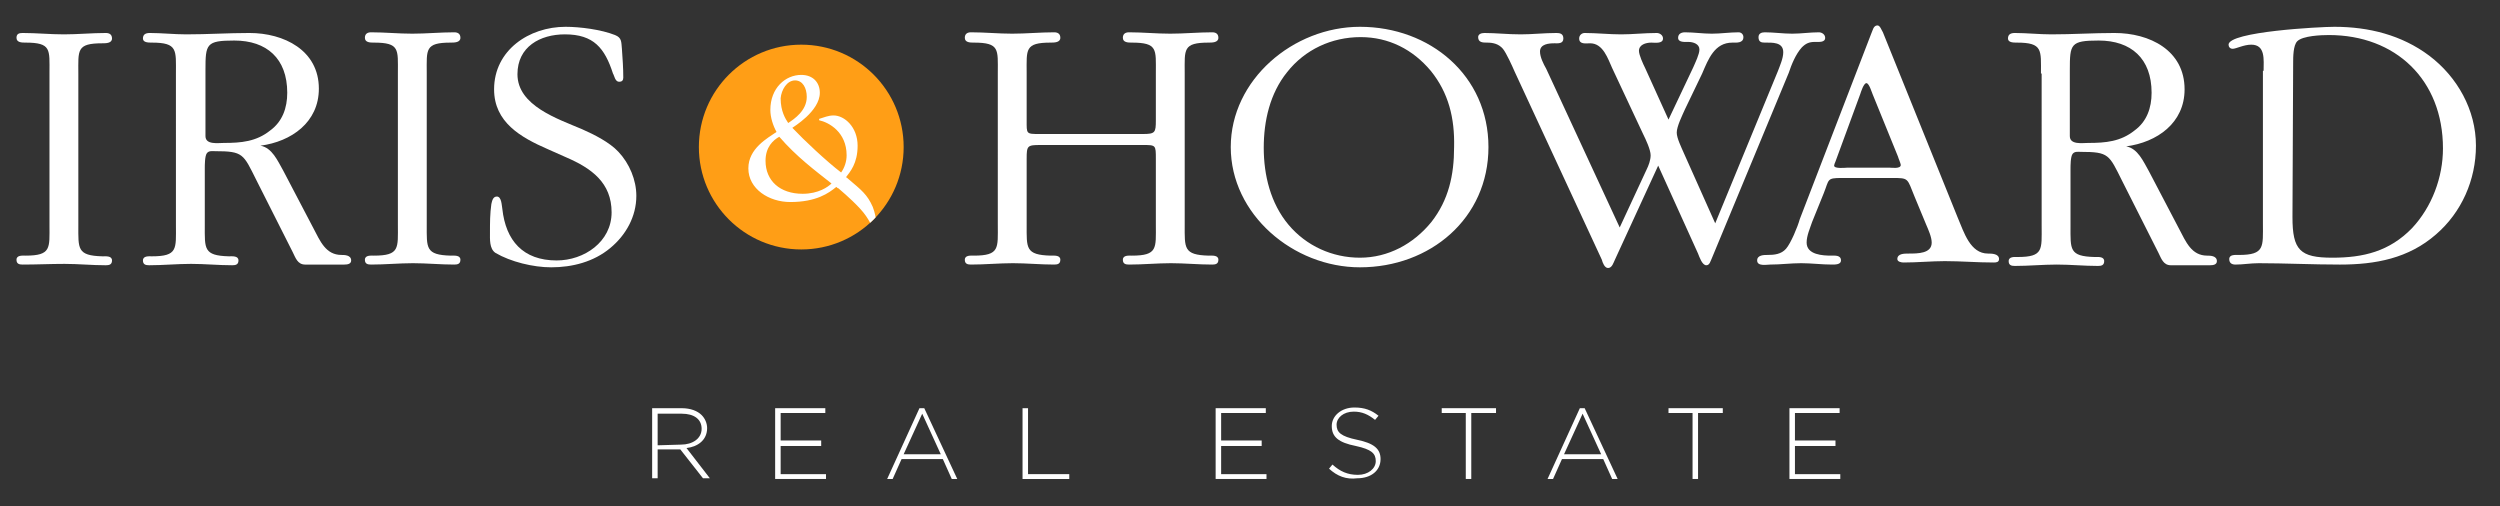
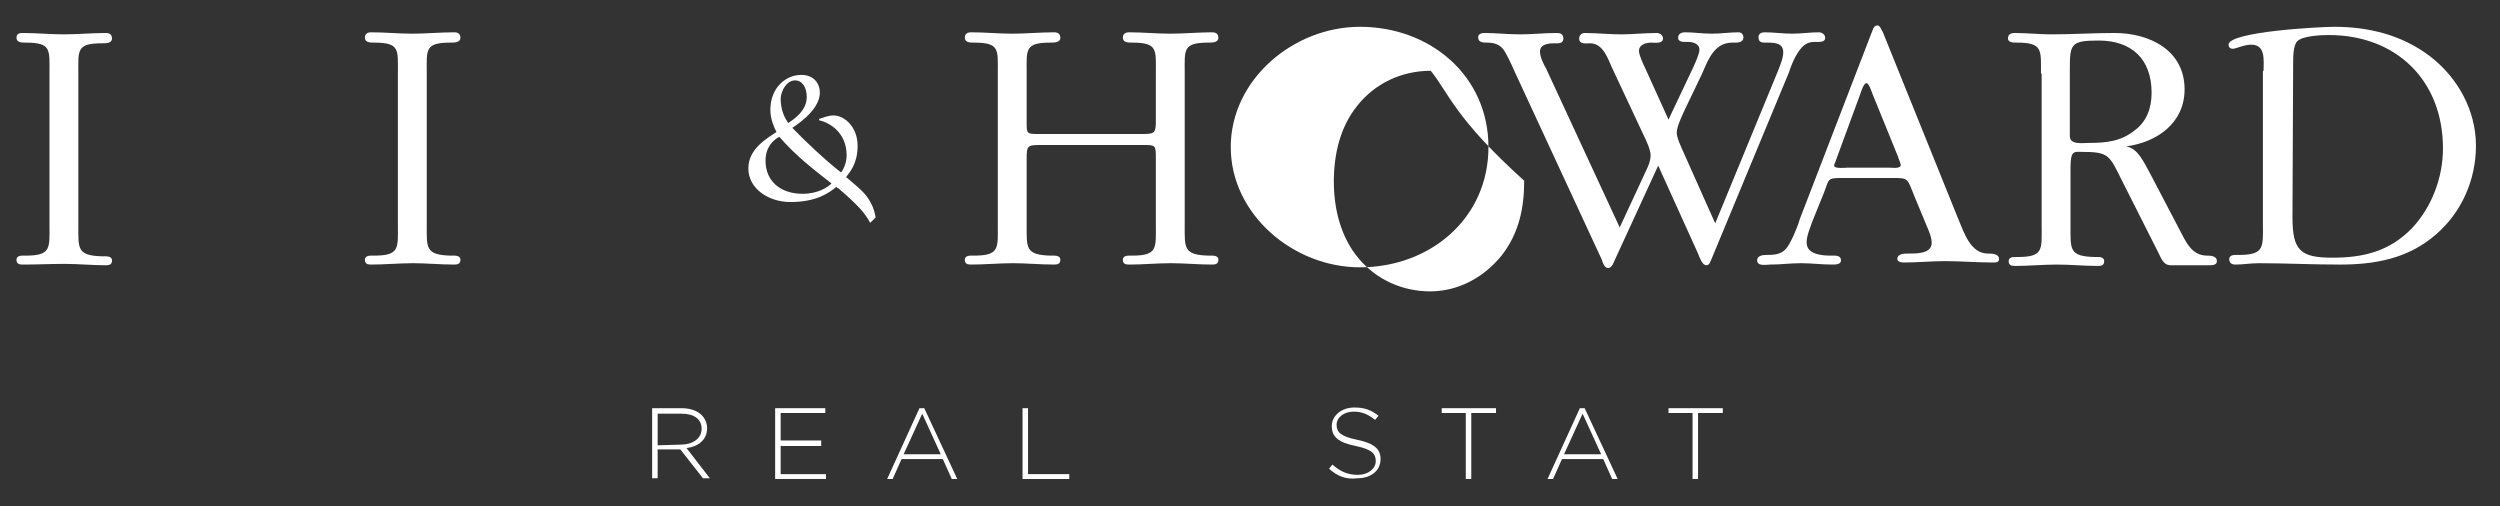
<svg xmlns="http://www.w3.org/2000/svg" xmlns:xlink="http://www.w3.org/1999/xlink" version="1.1" id="Layer_1" x="0px" y="0px" viewBox="0 0 363.8 73.7" style="enable-background:new 0 0 363.8 73.7;" xml:space="preserve">
  <rect x="0" y="0" width="363.8" height="73.7" fill="#333333" stroke="none" />
  <style type="text/css">
	.st0{fill:#FFFFFF;}
	.st1{fill:#FF9E16;}
	.st2{clip-path:url(#SVGID_2_);fill:#FFFFFF;}
	.st3{display:none;}
	.st4{display:inline;fill:none;stroke:#F79421;stroke-miterlimit:10;}
</style>
  <g id="Layer_3">
</g>
  <g id="Layer_1_1_">
    <g>
      <path class="st0" d="M7.2,10.6c0-3.4,0.3-4.4-3.5-4.4c-0.5,0-1.3,0-1.3-0.7c0-0.6,0.4-0.7,0.9-0.7c2,0,4,0.2,6,0.2    s4.1-0.2,6.1-0.2c0.5,0,0.9,0.2,0.9,0.8c0,0.7-0.9,0.7-1.4,0.7c-3.8,0-3.5,1-3.5,4.4v22.1c0,3.4-0.2,4.4,3.5,4.5    c0.5,0,1.4-0.1,1.4,0.6c0,0.6-0.4,0.7-0.9,0.7c-2,0-4-0.2-6-0.2s-4.1,0.1-6.1,0.1c-0.5,0-0.9-0.1-0.9-0.7c0-0.7,0.9-0.6,1.3-0.6    c3.8,0,3.5-1.1,3.5-4.5V10.6z" />
-       <path class="st0" d="M25.6,10.7c0-3.4,0.3-4.5-3.5-4.5c-0.5,0-1.3,0-1.3-0.6s0.4-0.8,1-0.8c1.7,0,3.6,0.2,5.3,0.2    c3.1,0,6.1-0.2,9.2-0.2c5,0,10.1,2.5,10.1,8.1c0,4.9-4,7.7-8.5,8.3c1.7,0.3,2.5,2.2,3.3,3.6l4.4,8.4c1,1.9,1.8,3.9,4.1,3.9    c0.4,0,1.4,0,1.4,0.8c0,0.5-0.5,0.6-1,0.6h-5.7c-1.1,0-1.4-1-1.8-1.8l-5.3-10.5c-1.9-3.8-1.9-4.2-6-4.2c-0.4,0-0.9-0.1-1.2,0.3    c-0.3,0.4-0.3,1.7-0.3,2.2v8.3c0,3.4-0.2,4.4,3.5,4.5c0.5,0,1.4-0.1,1.4,0.6c0,0.6-0.4,0.7-0.9,0.7c-2,0-4-0.2-6-0.2    s-4.1,0.2-6.1,0.2c-0.5,0-0.9-0.1-0.9-0.7c0-0.7,0.9-0.6,1.3-0.6c3.8,0,3.5-1.1,3.5-4.5V10.7z M29.9,19.8c0,1.3,1.8,1,2.7,1    c2.5,0,4.7-0.2,6.7-1.8c1.8-1.3,2.5-3.3,2.5-5.5c0-5-3-7.6-7.7-7.6c-4.1,0-4.2,0.5-4.2,4.3C29.9,10.2,29.9,19.8,29.9,19.8z" />
      <path class="st0" d="M57.9,10.6c0-3.4,0.3-4.4-3.5-4.4c-0.5,0-1.3,0-1.3-0.7c0-0.6,0.4-0.8,0.9-0.8c2,0,4,0.2,6,0.2    s4.1-0.2,6.1-0.2c0.5,0,0.9,0.2,0.9,0.8c0,0.7-0.9,0.7-1.4,0.7c-3.8,0-3.5,1-3.5,4.4v22.1c0,3.4-0.2,4.4,3.5,4.5    c0.5,0,1.4-0.1,1.4,0.6c0,0.6-0.4,0.7-0.9,0.7c-2,0-4-0.2-6-0.2S56,38.5,54,38.5c-0.5,0-0.9-0.1-0.9-0.7c0-0.7,0.9-0.6,1.3-0.6    c3.8,0,3.5-1.1,3.5-4.5V10.6z" />
-       <path class="st0" d="M79.7,21.7c-3.9-1.7-7.8-3.9-7.8-8.7c0-5.7,5.1-9.1,10.4-9.1c2.1,0,5.2,0.4,7.2,1.2c1,0.4,0.9,1,1,2    c0.1,1.4,0.2,2.8,0.2,4.2c0,0.4-0.2,0.6-0.6,0.6c-0.6,0-0.7-0.9-0.9-1.2C88,7,86.4,5,82.2,5c-3.6,0-6.9,1.8-6.9,5.8    c0,4.6,5.9,6.5,9.4,8c1.8,0.8,4,1.9,5.3,3.3c1.6,1.7,2.6,4.1,2.6,6.4c0,3-1.5,5.7-3.8,7.6c-2.4,2-5.5,2.8-8.6,2.8    c-2.6,0-5.9-0.8-8.1-2.1c-0.9-0.6-0.8-2-0.8-3c0-1.4,0-2.7,0.2-4.1c0.1-0.4,0.2-1.1,0.8-1.1c0.7,0,0.7,1.3,0.8,1.8    c0.5,4.6,3,7.5,7.9,7.5c4,0,8-2.7,8-7s-2.9-6.4-6.6-8L79.7,21.7z" />
    </g>
    <g>
      <path class="st0" d="M149.4,32.7c0,3.4-0.2,4.4,3.5,4.5c0.5,0,1.4-0.1,1.4,0.6c0,0.6-0.4,0.7-0.9,0.7c-2,0-4-0.2-6-0.2    s-4.1,0.2-6.1,0.2c-0.5,0-0.9-0.1-0.9-0.7c0-0.7,0.9-0.6,1.3-0.6c3.8,0,3.5-1.1,3.5-4.5V10.6c0-3.4,0.3-4.4-3.5-4.4    c-0.5,0-1.3,0-1.3-0.7c0-0.6,0.4-0.8,0.9-0.8c2,0,4,0.2,6,0.2s4.1-0.2,6.1-0.2c0.5,0,0.9,0.2,0.9,0.8c0,0.7-0.9,0.7-1.4,0.7    c-3.8,0-3.5,1-3.5,4.4v6.9c0,2-0.1,2,1.9,2h15c1.8,0,1.9-0.2,1.9-2v-6.9c0-3.4,0.3-4.4-3.5-4.4c-0.5,0-1.3,0-1.3-0.7    c0-0.6,0.4-0.8,0.9-0.8c2,0,4,0.2,6,0.2s4.1-0.2,6.1-0.2c0.5,0,0.9,0.2,0.9,0.8c0,0.7-0.9,0.7-1.4,0.7c-3.8,0-3.5,1-3.5,4.4v22.1    c0,3.4-0.2,4.4,3.5,4.5c0.5,0,1.4-0.1,1.4,0.6c0,0.6-0.4,0.7-0.9,0.7c-2,0-4-0.2-6-0.2s-4.1,0.2-6.1,0.2c-0.5,0-0.9-0.1-0.9-0.7    c0-0.7,0.9-0.6,1.3-0.6c3.8,0,3.5-1.1,3.5-4.5v-9.6c0-2,0-2-1.9-2h-14.9c-1.9,0-2,0.1-2,2V32.7z" />
-       <path class="st0" d="M197.9,3.9c10.2,0,18.7,7.1,18.7,17.5s-8.5,17.5-18.7,17.5c-9.7,0-18.8-7.7-18.8-17.5S188.2,3.9,197.9,3.9z     M208.2,10.3c-2.6-3.1-6.1-4.9-10.2-4.9c-4.2,0-8.1,1.8-10.7,5.1c-2.5,3.1-3.4,7.1-3.4,11c0,4,1,8.1,3.6,11.2    c2.6,3.1,6.4,4.8,10.4,4.8c4.1,0,7.8-2,10.4-5.2c2.5-3.2,3.3-6.8,3.3-10.9C211.7,17.2,210.8,13.5,208.2,10.3z" />
+       <path class="st0" d="M197.9,3.9c10.2,0,18.7,7.1,18.7,17.5s-8.5,17.5-18.7,17.5c-9.7,0-18.8-7.7-18.8-17.5S188.2,3.9,197.9,3.9z     M208.2,10.3c-4.2,0-8.1,1.8-10.7,5.1c-2.5,3.1-3.4,7.1-3.4,11c0,4,1,8.1,3.6,11.2    c2.6,3.1,6.4,4.8,10.4,4.8c4.1,0,7.8-2,10.4-5.2c2.5-3.2,3.3-6.8,3.3-10.9C211.7,17.2,210.8,13.5,208.2,10.3z" />
      <path class="st0" d="M235,37.8c-0.2,0.4-0.4,1.2-1,1.2c-0.5,0-0.8-0.8-0.9-1.2l-12.7-27.4c-0.3-0.7-1.2-2.7-1.7-3.3    c-0.6-0.7-1.4-0.9-2.3-0.9c-0.6,0-1.3,0-1.3-0.8c0-0.4,0.4-0.6,0.9-0.6c1.7,0,3.4,0.2,5.3,0.2c1.7,0,3.4-0.2,5.2-0.2    c0.5,0,1,0.1,1,0.8c0,0.8-0.8,0.7-1.3,0.7c-0.8,0-2.1,0.1-2.1,1.2c0,0.8,0.5,1.8,0.9,2.5l10.7,23.1l3.9-8.4    c0.3-0.6,0.6-1.4,0.6-2.1c0-0.8-0.7-2.3-1.1-3.1l-4.5-9.6c-0.6-1.3-1.3-3.6-3.2-3.6c-0.6,0-1.6,0.2-1.6-0.7c0-0.5,0.4-0.8,0.8-0.8    c1.7,0,3.6,0.2,5.3,0.2s3.4-0.2,5.2-0.2c0.4,0,0.9,0.3,0.9,0.8c0,0.8-1.2,0.6-1.7,0.6c-0.8,0-1.8,0.3-1.8,1.2    c0,0.6,0.6,1.9,0.9,2.5l3.4,7.5l3.6-7.6c0.3-0.7,0.9-1.9,0.9-2.6c0-0.8-0.9-1.1-1.6-1.1c-0.5,0-1.5,0.1-1.5-0.6    c0-0.6,0.5-0.8,1-0.8c1.3,0,2.6,0.2,3.9,0.2c1.3,0,2.6-0.2,3.9-0.2c0.4,0,0.7,0.3,0.7,0.7c0,0.9-1,0.8-1.6,0.8    c-2.6,0-3.5,2.4-4.4,4.5l-2.5,5.2c-0.4,0.9-1.2,2.5-1.2,3.4c0,0.8,0.7,2.2,1,2.9l4.6,10.3l9.1-22.1c0.3-0.8,0.8-1.9,0.8-2.8    c0-1.5-1.6-1.4-2.7-1.4c-0.5,0-0.9-0.1-0.9-0.8c0-0.5,0.4-0.7,0.9-0.7c1.3,0,2.7,0.2,4,0.2s2.6-0.2,3.9-0.2c0.4,0,0.9,0.3,0.9,0.8    c0,0.7-0.9,0.6-1.5,0.6c-0.8,0-1.3,0.2-1.9,0.8c-0.9,1-1.5,2.5-1.9,3.7l-11.2,27c-0.2,0.4-0.3,1-0.8,1c-0.6,0-1-1.2-1.2-1.7    l-5.8-12.8L235,37.8z" />
      <path class="st0" d="M263.7,32.3c-0.3,0.9-0.8,2-0.8,3c0,1.8,2.4,1.9,3.6,1.9c0.5,0,1.4-0.1,1.4,0.7c0,0.6-0.8,0.6-1.3,0.6    c-1.5,0-3-0.2-4.5-0.2s-3,0.2-4.5,0.2c-0.5,0-1.9,0.3-1.9-0.6c0-0.8,1-0.8,1.5-0.8c1,0,2-0.1,2.7-0.9c0.7-0.8,1.7-3.2,2-4.3    l10.4-27c0.2-0.4,0.3-1.2,0.9-1.2c0.4,0,0.6,0.7,0.8,1l10.9,27c0.9,2.1,1.8,5.2,4.4,5.2c0.5,0,1.6,0,1.6,0.8    c0,0.5-0.5,0.5-0.8,0.5c-2.4,0-4.7-0.2-7.1-0.2c-1.9,0-4,0.2-6,0.2c-0.3,0-0.9-0.1-0.9-0.5c0-0.8,1-0.8,1.6-0.8    c1.4,0,3.4,0,3.4-1.6c0-0.8-0.5-1.9-0.8-2.6l-1.7-4.1c-1.1-2.7-0.8-2.7-3.3-2.7H268c-2.2,0-1.8,0.2-2.6,2.2L263.7,32.3z     M267.1,23.5c-0.1,0.2-0.2,0.5-0.2,0.6c0,0.5,1.7,0.3,1.9,0.3h6.2c0.3,0,1.6,0.2,1.6-0.4c0-0.2-0.4-1.1-0.4-1.2l-3.7-9.1    c-0.1-0.2-0.5-1.6-0.9-1.6s-0.8,1.3-0.9,1.6L267.1,23.5z" />
      <path class="st0" d="M297,10.7c0-3.4,0.3-4.5-3.5-4.5c-0.5,0-1.3,0-1.3-0.6s0.4-0.8,1-0.8c1.7,0,3.6,0.2,5.3,0.2    c3.1,0,6.1-0.2,9.2-0.2c5.1,0,10.2,2.5,10.2,8.2c0,4.9-4,7.7-8.5,8.3c1.7,0.3,2.5,2.2,3.3,3.6l4.4,8.4c1,1.9,1.8,3.9,4.1,3.9    c0.4,0,1.4,0,1.4,0.8c0,0.5-0.5,0.6-1,0.6h-5.7c-1.1,0-1.4-1-1.8-1.8l-5.3-10.5c-1.9-3.8-1.9-4.2-6-4.2c-0.4,0-0.9-0.1-1.2,0.3    c-0.3,0.4-0.3,1.7-0.3,2.2v8.3c0,3.4-0.2,4.4,3.5,4.5c0.5,0,1.4-0.1,1.4,0.6c0,0.6-0.4,0.7-0.9,0.7c-2,0-4-0.2-6-0.2    s-4.1,0.2-6.1,0.2c-0.5,0-0.9-0.1-0.9-0.7c0-0.7,0.9-0.6,1.3-0.6c3.8,0,3.5-1.1,3.5-4.5V10.7H297z M301.2,19.8c0,1.3,1.8,1,2.7,1    c2.5,0,4.7-0.2,6.7-1.8c1.8-1.3,2.5-3.3,2.5-5.5c0-5-3-7.6-7.7-7.6c-4.1,0-4.2,0.5-4.2,4.3V19.8z" />
      <path class="st0" d="M329.4,10.3c0-1.6,0.3-3.8-1.8-3.8c-1.1,0-2.2,0.6-2.7,0.6c-0.4,0-0.6-0.3-0.6-0.6c0-1.9,13.3-2.6,15.4-2.6    c5,0,9.8,1.2,13.8,4.2c4.1,3.1,6.8,7.9,6.8,13.1c0,5-2.1,9.7-5.8,12.9c-4,3.5-8.8,4.4-14,4.4c-4,0-8-0.2-11.8-0.2    c-1.2,0-2.3,0.2-3.4,0.2c-0.5,0-0.9-0.2-0.9-0.8c0-0.7,0.9-0.6,1.4-0.6c3.8,0,3.5-1.2,3.5-4.6V10.3H329.4z M333.6,31.6    c0,4.8,1.1,5.9,5.8,5.9c4.5,0,8.3-0.9,11.6-4.3c2.9-3.1,4.5-7.4,4.5-11.6c0-10-6.9-16.5-16.6-16.5c-1.1,0-3.8,0.1-4.6,0.9    c-0.6,0.6-0.6,2.3-0.6,3.2L333.6,31.6L333.6,31.6z" />
    </g>
    <g>
      <path class="st0" d="M94.9,59.4h4.3c1.3,0,2.3,0.4,2.9,1c0.5,0.5,0.8,1.2,0.8,1.9l0,0c0,1.7-1.3,2.7-3,2.9l3.4,4.4h-1L99,65.4l0,0    h-3.3v4.2h-0.8V59.4z M99.1,64.7c1.7,0,3-0.9,3-2.3l0,0c0-1.4-1.1-2.2-2.9-2.2h-3.5v4.6L99.1,64.7L99.1,64.7z" />
      <path class="st0" d="M112.8,59.4h7.3v0.7h-6.5v4h5.9v0.8h-5.9V69h6.6v0.7h-7.4V59.4z" />
      <path class="st0" d="M133.8,59.4h0.7l4.8,10.3h-0.8l-1.3-2.9h-6l-1.3,2.9h-0.8L133.8,59.4z M136.9,66.1l-2.7-5.9l-2.7,5.9H136.9z" />
      <path class="st0" d="M148.8,59.4h0.8V69h6v0.7h-6.8V59.4z" />
-       <path class="st0" d="M176.9,59.4h7.3v0.7h-6.5v4h5.9v0.8h-5.9V69h6.6v0.7h-7.4L176.9,59.4L176.9,59.4z" />
      <path class="st0" d="M193.4,68.2l0.5-0.6c1.1,1,2.2,1.5,3.7,1.5s2.6-0.9,2.6-2l0,0c0-1.1-0.6-1.7-2.9-2.2    c-2.5-0.5-3.5-1.3-3.5-2.9l0,0c0-1.5,1.4-2.7,3.3-2.7c1.5,0,2.5,0.4,3.5,1.2l-0.5,0.6c-1-0.8-1.9-1.2-3.1-1.2    c-1.5,0-2.5,0.9-2.5,1.9l0,0c0,1.1,0.6,1.7,3,2.2c2.4,0.5,3.4,1.3,3.4,2.8l0,0c0,1.7-1.4,2.8-3.4,2.8    C195.9,69.8,194.6,69.3,193.4,68.2z" />
      <path class="st0" d="M213.4,60.1h-3.6v-0.7h7.9v0.7h-3.6v9.6h-0.8v-9.6H213.4z" />
      <path class="st0" d="M229.9,59.4h0.7l4.8,10.3h-0.8l-1.3-2.9h-6l-1.3,2.9h-0.8L229.9,59.4z M233,66.1l-2.7-5.9l-2.7,5.9H233z" />
      <path class="st0" d="M246.4,60.1h-3.6v-0.7h7.9v0.7h-3.6v9.6h-0.8v-9.6H246.4z" />
-       <path class="st0" d="M260.4,59.4h7.3v0.7h-6.5v4h5.9v0.8h-5.9V69h6.6v0.7h-7.4V59.4z" />
    </g>
-     <circle class="st1" cx="116.6" cy="21.4" r="14.9" />
    <g>
      <g>
        <defs>
          <circle id="SVGID_1_" cx="116.6" cy="21.4" r="14.9" />
        </defs>
        <clipPath id="SVGID_2_">
          <use xlink:href="#SVGID_1_" style="overflow:visible;" />
        </clipPath>
        <path class="st2" d="M127,30.1c-0.8-1.8-1.6-2.4-3.6-4.1l0,0c-0.1-0.1-0.2-0.2-0.3-0.2c0.6-0.8,1.7-2,1.7-4.6     c0-2.7-1.9-4.4-3.5-4.4c-0.8,0-1.4,0.3-2.1,0.5v0.2c1.4,0.3,4,1.7,4,5.1c0,0.9-0.3,1.8-0.8,2.5c-2.1-1.6-5.4-4.7-7.1-6.5     c0.1-0.1,4-2.4,4-5.1c0-1.5-1-2.6-2.7-2.6c-2.3,0-4.5,1.9-4.5,5.1c0,1.1,0.4,2.3,0.9,3.2c-1.3,0.9-4.1,2.4-4.1,5.3     c0,3,3,4.9,6.1,4.9c3.8,0,5.6-1.3,6.7-2.2c0.1,0.1,0.2,0.2,0.3,0.2c0.1,0.1,1.7,1.4,3.1,2.9c1.5,1.6,1.9,3,1.9,3h0.5     C127.5,33.4,127.7,31.9,127,30.1z M115.7,11.7c1.1,0,1.7,1.1,1.7,2.4c0,2-1.8,3.2-2.7,3.8c-0.4-0.6-1.1-1.7-1.1-3.6     C113.7,13.1,114.5,11.7,115.7,11.7z M116.8,28.2c-3.3,0-5.4-1.9-5.4-4.8c0-2,1.1-3,2-3.5c2.5,2.9,5.2,4.9,7.6,6.8     C120.5,27.2,119.1,28.2,116.8,28.2z" />
      </g>
    </g>
  </g>
  <g id="Layer_2_1_" class="st3">
    <circle class="st4" cx="116.6" cy="21.4" r="17.1" />
  </g>
</svg>